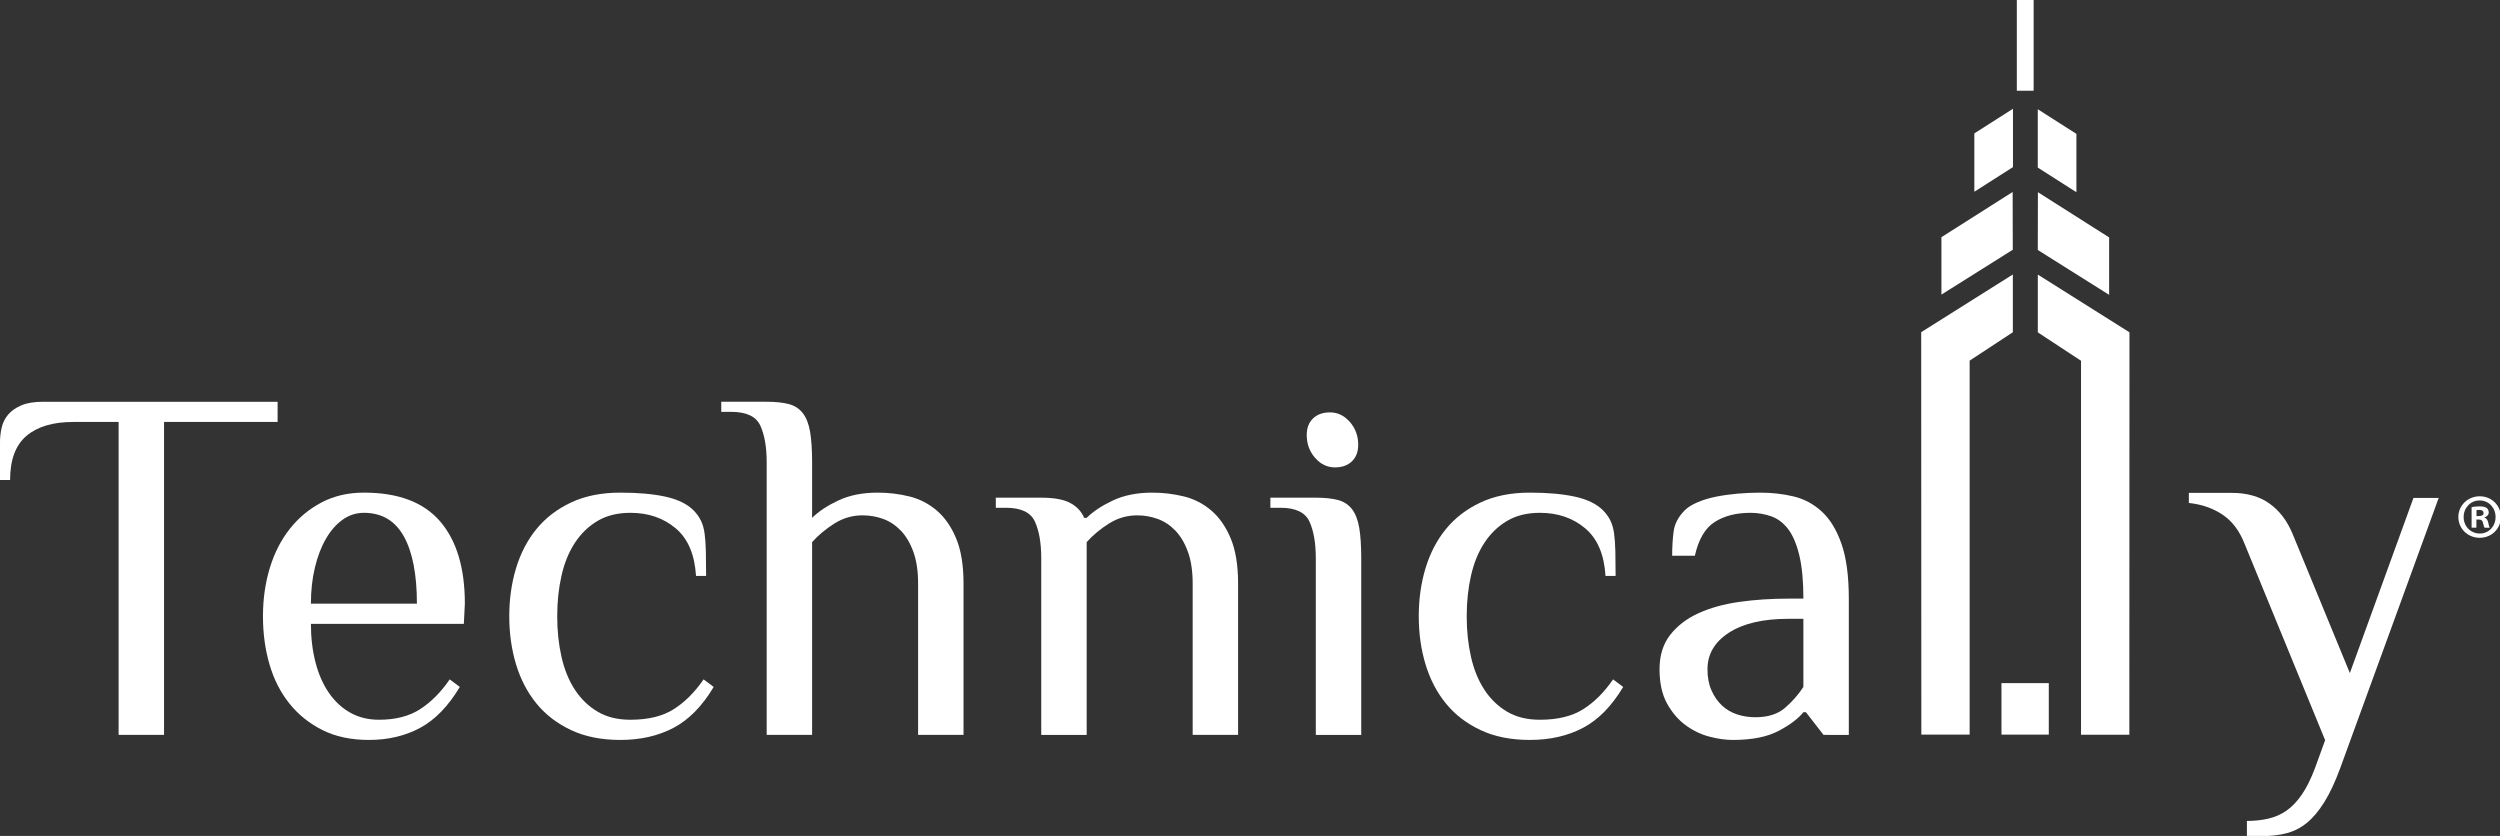
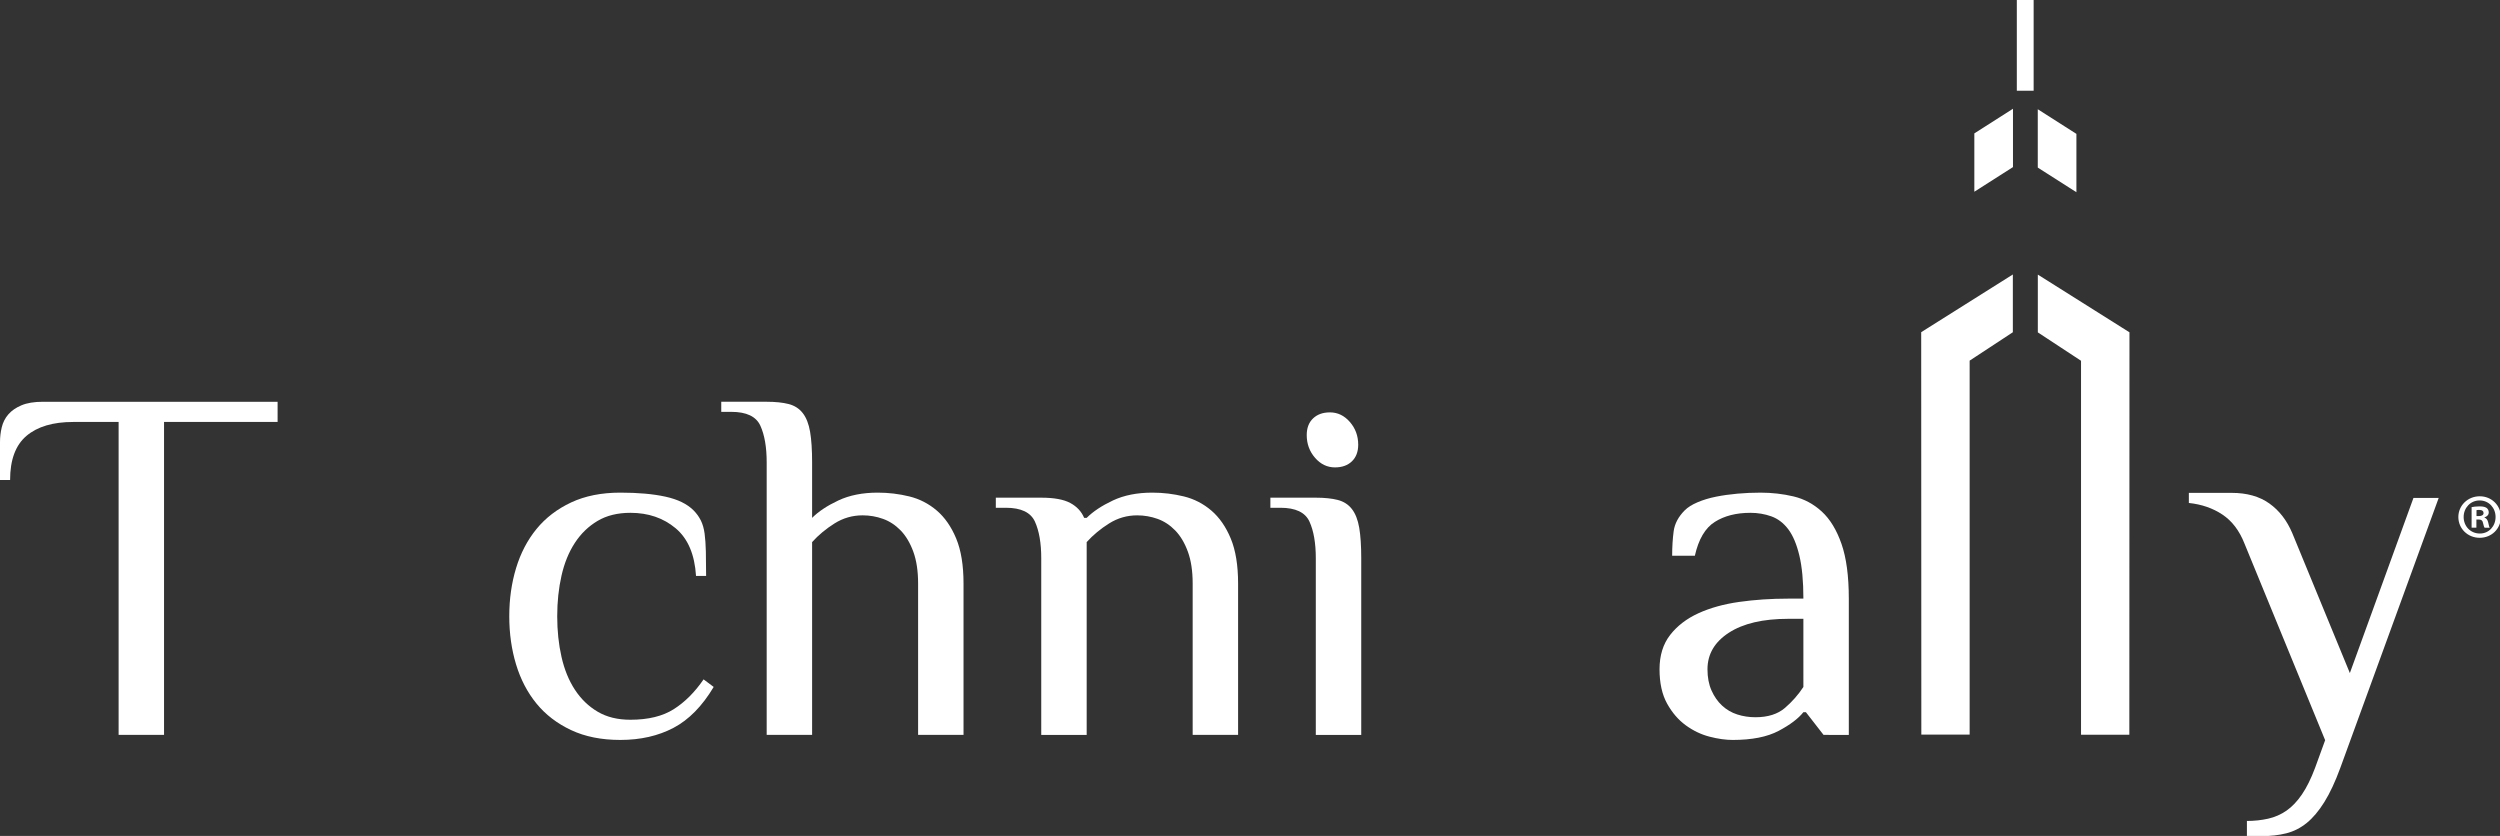
<svg xmlns="http://www.w3.org/2000/svg" version="1.1" width="317" height="106" viewBox="0 0 317 106" enable-background="new 0 0 317 106" xml:space="preserve">
  <rect x="0" y="0" width="317" height="106" fill="#333333" stroke="none" />
  <defs>
</defs>
  <path fill="#FFFFFF" d="M35.2,50.945v2.56H20.8v39.68h-5.76v-39.68H9.28c-2.56,0-4.534,0.586-5.92,1.76  c-1.387,1.174-2.08,3.04-2.08,5.6H0v-4.8c0-0.641,0.074-1.27,0.224-1.888c0.149-0.619,0.426-1.163,0.832-1.632  c0.405-0.469,0.96-0.853,1.664-1.152c0.704-0.298,1.61-0.448,2.72-0.448H35.2z" />
-   <path fill="#FFFFFF" d="M58.816,79.105H39.424c0,1.75,0.192,3.371,0.576,4.864c0.384,1.493,0.949,2.783,1.696,3.872  c0.746,1.088,1.653,1.931,2.72,2.527c1.066,0.599,2.282,0.896,3.648,0.896c2.09,0,3.829-0.448,5.216-1.345  c1.386-0.896,2.634-2.153,3.744-3.775l1.28,0.96c-1.451,2.432-3.126,4.16-5.024,5.184c-1.899,1.024-4.064,1.536-6.496,1.536  c-2.262,0-4.224-0.416-5.888-1.248c-1.664-0.832-3.062-1.952-4.192-3.359c-1.131-1.408-1.974-3.062-2.528-4.96  c-0.555-1.898-0.832-3.937-0.832-6.112s0.288-4.213,0.864-6.112c0.576-1.897,1.418-3.552,2.528-4.96  c1.109-1.408,2.453-2.528,4.032-3.36c1.578-0.831,3.37-1.247,5.376-1.247c4.352,0,7.573,1.216,9.664,3.647  c2.09,2.432,3.136,5.91,3.136,10.432L58.816,79.105z M52.864,76.545c0-3.712-0.555-6.56-1.664-8.544  c-1.11-1.983-2.795-2.976-5.056-2.976c-0.982,0-1.878,0.288-2.688,0.864c-0.811,0.576-1.515,1.376-2.112,2.399  c-0.598,1.024-1.067,2.24-1.408,3.648c-0.342,1.408-0.512,2.944-0.512,4.607H52.864z" />
  <path fill="#FFFFFF" d="M78.655,62.466c2.261,0,4.17,0.171,5.728,0.512c1.557,0.342,2.741,0.918,3.552,1.728  c0.384,0.385,0.693,0.812,0.928,1.28c0.234,0.47,0.394,1.024,0.48,1.664c0.085,0.64,0.138,1.398,0.16,2.271  c0.021,0.875,0.032,1.91,0.032,3.104h-1.28c-0.171-2.73-1.035-4.746-2.592-6.048c-1.558-1.301-3.467-1.952-5.728-1.952  c-1.622,0-3.008,0.342-4.16,1.024c-1.152,0.683-2.112,1.61-2.88,2.783c-0.768,1.175-1.334,2.561-1.696,4.16  c-0.363,1.601-0.544,3.318-0.544,5.152c0,1.835,0.181,3.552,0.544,5.152c0.362,1.6,0.928,2.986,1.696,4.159  c0.768,1.175,1.728,2.103,2.88,2.784c1.152,0.684,2.538,1.024,4.16,1.024c2.261,0,4.096-0.448,5.504-1.345  c1.408-0.896,2.666-2.153,3.776-3.775l1.28,0.96c-1.451,2.432-3.147,4.16-5.088,5.184c-1.942,1.024-4.192,1.536-6.752,1.536  c-2.39,0-4.47-0.416-6.24-1.248c-1.771-0.832-3.232-1.952-4.384-3.359c-1.152-1.408-2.016-3.062-2.592-4.96  c-0.576-1.898-0.864-3.937-0.864-6.112s0.288-4.213,0.864-6.112c0.576-1.897,1.44-3.552,2.592-4.96s2.613-2.528,4.384-3.36  C74.185,62.882,76.265,62.466,78.655,62.466" />
  <path fill="#FFFFFF" d="M102.975,65.666c0.81-0.811,1.92-1.547,3.328-2.208c1.408-0.661,3.072-0.992,4.992-0.992  c1.365,0,2.698,0.16,4,0.479c1.301,0.32,2.464,0.918,3.488,1.792c1.024,0.875,1.845,2.06,2.464,3.553  c0.618,1.493,0.928,3.392,0.928,5.695v19.2h-5.76v-19.2c0-1.578-0.203-2.922-0.608-4.032c-0.406-1.108-0.939-2.005-1.6-2.688  c-0.662-0.682-1.408-1.173-2.24-1.472s-1.696-0.448-2.592-0.448c-1.28,0-2.464,0.342-3.552,1.023  c-1.088,0.684-2.038,1.473-2.848,2.368v24.448h-5.76v-34.56c0-1.92-0.267-3.467-0.8-4.641c-0.534-1.173-1.76-1.76-3.68-1.76h-1.28  v-1.28h5.76c1.109,0,2.037,0.096,2.784,0.288c0.746,0.192,1.344,0.576,1.792,1.152c0.448,0.576,0.757,1.366,0.928,2.368  c0.17,1.003,0.256,2.294,0.256,3.872V65.666z" />
  <path fill="#FFFFFF" d="M132.03,70.786c0-1.921-0.267-3.467-0.8-4.641c-0.534-1.173-1.76-1.76-3.68-1.76h-1.28v-1.28h5.76  c1.621,0,2.848,0.225,3.68,0.672c0.832,0.448,1.418,1.078,1.76,1.889h0.32c0.81-0.811,1.92-1.546,3.328-2.208  c1.408-0.661,3.072-0.992,4.992-0.992c1.365,0,2.698,0.16,4,0.479c1.301,0.32,2.464,0.918,3.488,1.792  c1.024,0.875,1.845,2.06,2.464,3.553c0.618,1.493,0.928,3.392,0.928,5.695v19.2h-5.76v-19.2c0-1.578-0.203-2.922-0.608-4.031  c-0.406-1.109-0.939-2.006-1.6-2.688c-0.662-0.682-1.408-1.173-2.24-1.472c-0.832-0.298-1.696-0.448-2.592-0.448  c-1.28,0-2.464,0.342-3.552,1.024s-2.038,1.472-2.848,2.367v24.448h-5.76V70.786z" />
  <path fill="#FFFFFF" d="M172.605,93.186h-5.761V70.786c0-1.92-0.268-3.467-0.801-4.641c-0.533-1.173-1.76-1.76-3.679-1.76h-1.28  v-1.28h5.76c1.108,0,2.037,0.097,2.783,0.288c0.746,0.192,1.345,0.576,1.792,1.152c0.448,0.576,0.758,1.366,0.93,2.368  c0.17,1.003,0.256,2.294,0.256,3.872V93.186z M172.221,56.386c0,0.896-0.268,1.6-0.801,2.112c-0.533,0.512-1.247,0.768-2.143,0.768  c-0.983,0-1.825-0.405-2.529-1.216c-0.704-0.81-1.055-1.771-1.055-2.88c0-0.896,0.265-1.6,0.799-2.112  c0.534-0.512,1.249-0.768,2.145-0.768c0.98,0,1.823,0.406,2.527,1.216C171.868,54.316,172.221,55.276,172.221,56.386" />
-   <path fill="#FFFFFF" d="M193.979,62.466c2.262,0,4.171,0.171,5.729,0.512c1.556,0.342,2.74,0.918,3.551,1.728  c0.384,0.385,0.693,0.812,0.928,1.28c0.234,0.47,0.395,1.024,0.48,1.664c0.085,0.64,0.138,1.398,0.16,2.271  c0.021,0.875,0.032,1.91,0.032,3.104h-1.28c-0.171-2.73-1.035-4.746-2.592-6.048c-1.559-1.301-3.468-1.952-5.729-1.952  c-1.622,0-3.008,0.342-4.16,1.024c-1.151,0.683-2.111,1.61-2.88,2.783c-0.768,1.175-1.334,2.561-1.695,4.16  c-0.363,1.601-0.545,3.318-0.545,5.152c0,1.835,0.182,3.552,0.545,5.152c0.361,1.6,0.928,2.986,1.695,4.159  c0.769,1.175,1.729,2.103,2.88,2.784c1.152,0.684,2.538,1.024,4.16,1.024c2.261,0,4.096-0.448,5.504-1.345  c1.408-0.896,2.666-2.153,3.776-3.775l1.28,0.96c-1.451,2.432-3.147,4.16-5.088,5.184c-1.942,1.024-4.192,1.536-6.753,1.536  c-2.39,0-4.47-0.416-6.239-1.248c-1.771-0.832-3.232-1.952-4.385-3.359c-1.151-1.408-2.016-3.062-2.592-4.96  s-0.863-3.937-0.863-6.112s0.287-4.213,0.863-6.112c0.576-1.897,1.44-3.552,2.592-4.96c1.152-1.408,2.613-2.528,4.385-3.36  C189.51,62.882,191.59,62.466,193.979,62.466" />
  <path fill="#FFFFFF" d="M231.227,93.186l-2.24-2.88h-0.318c-0.641,0.811-1.688,1.6-3.137,2.368  c-1.451,0.768-3.393,1.151-5.824,1.151c-0.896,0-1.877-0.139-2.943-0.416c-1.068-0.276-2.07-0.757-3.008-1.439  c-0.939-0.683-1.729-1.601-2.369-2.752c-0.639-1.152-0.96-2.603-0.96-4.353c0-1.749,0.449-3.2,1.344-4.352  c0.897-1.152,2.091-2.069,3.584-2.752s3.222-1.162,5.185-1.44c1.963-0.277,4.031-0.416,6.209-0.416h1.92  c0-2.218-0.172-4.042-0.514-5.472s-0.811-2.538-1.406-3.328c-0.6-0.789-1.313-1.333-2.145-1.632  c-0.832-0.298-1.719-0.448-2.656-0.448c-1.793,0-3.297,0.384-4.512,1.152c-1.217,0.768-2.059,2.197-2.529,4.288h-2.879  c0-1.109,0.064-2.145,0.191-3.104c0.129-0.96,0.598-1.845,1.408-2.656c0.385-0.384,0.928-0.725,1.633-1.023  c0.703-0.298,1.48-0.533,2.336-0.704c0.852-0.17,1.759-0.298,2.718-0.384c0.962-0.085,1.933-0.128,2.913-0.128  c1.451,0,2.848,0.159,4.193,0.479c1.344,0.32,2.537,0.96,3.584,1.92c1.045,0.96,1.877,2.326,2.496,4.096  c0.617,1.771,0.928,4.087,0.928,6.944v17.28H231.227z M228.668,78.466h-1.92c-3.201,0-5.707,0.587-7.521,1.76  c-1.813,1.174-2.719,2.72-2.719,4.64c0,1.024,0.17,1.92,0.512,2.688c0.34,0.768,0.789,1.407,1.344,1.92  c0.555,0.512,1.193,0.886,1.92,1.12c0.725,0.234,1.492,0.352,2.305,0.352c1.578,0,2.826-0.394,3.744-1.184  c0.916-0.789,1.695-1.675,2.336-2.656V78.466z" />
  <rect x="255.733" fill="#FFFFFF" width="2.132" height="11.504" />
  <polyline fill="#FFFFFF" points="255.246,13.789 250.346,16.914 250.346,24.313 255.246,21.187 " />
  <polyline fill="#FFFFFF" points="258.389,13.851 263.289,16.976 263.289,24.375 258.389,21.249 " />
  <polyline fill="#FFFFFF" points="258.396,34.819 270.016,42.136 270,93.167 263.875,93.167 263.875,45.745 258.396,42.145 " />
  <path fill="#FFFFFF" d="M294.828,93.856l-10.24-24.96c-0.641-1.621-1.568-2.837-2.784-3.648c-1.216-0.81-2.636-1.301-4.257-1.472  v-1.28h5.44c1.921,0,3.509,0.448,4.769,1.345c1.258,0.896,2.229,2.154,2.912,3.775l7.295,17.729l8.064-22.208h3.2l-12.479,34.24  c-0.641,1.748-1.313,3.188-2.017,4.319c-0.704,1.13-1.451,2.017-2.239,2.656c-0.791,0.64-1.654,1.077-2.593,1.312  s-1.963,0.353-3.071,0.353h-1.92v-1.92c0.938,0,1.834-0.097,2.688-0.288c0.854-0.192,1.632-0.534,2.337-1.024  c0.703-0.49,1.353-1.174,1.95-2.048c0.598-0.875,1.152-1.995,1.664-3.359L294.828,93.856z" />
-   <rect x="253.786" y="86.621" fill="#FFFFFF" width="6" height="6.528" />
  <polyline fill="#FFFFFF" points="255.229,34.803 243.608,42.12 243.625,93.151 249.75,93.151 249.75,45.729 255.229,42.129 " />
-   <polyline fill="#FFFFFF" points="246.173,30.074 255.204,24.34 255.22,31.668 246.173,37.355 " />
-   <polyline fill="#FFFFFF" points="267.438,30.105 258.407,24.371 258.392,31.699 267.438,37.386 " />
  <path fill="#FFFFFF" d="M314.438,62.929c1.504,0,2.672,1.168,2.672,2.624c0,1.487-1.168,2.64-2.688,2.64  c-1.504,0-2.704-1.152-2.704-2.64c0-1.456,1.2-2.624,2.704-2.624H314.438z M314.406,63.457c-1.151,0-2.016,0.943-2.016,2.096  c0,1.168,0.864,2.096,2.048,2.096c1.152,0.016,2-0.928,2-2.096c0-1.152-0.848-2.096-2.016-2.096H314.406z M314.007,66.912h-0.608  v-2.607c0.24-0.048,0.576-0.096,1.008-0.096c0.496,0,0.72,0.079,0.912,0.208c0.145,0.111,0.256,0.319,0.256,0.56  c0,0.304-0.224,0.528-0.544,0.624v0.032c0.256,0.08,0.4,0.288,0.48,0.64c0.08,0.4,0.128,0.561,0.191,0.64h-0.655  c-0.08-0.096-0.129-0.319-0.208-0.624c-0.049-0.287-0.208-0.416-0.544-0.416h-0.288V66.912z M314.022,65.44h0.288  c0.336,0,0.607-0.112,0.607-0.384c0-0.24-0.176-0.4-0.56-0.4c-0.16,0-0.271,0.017-0.336,0.032V65.44z" />
</svg>